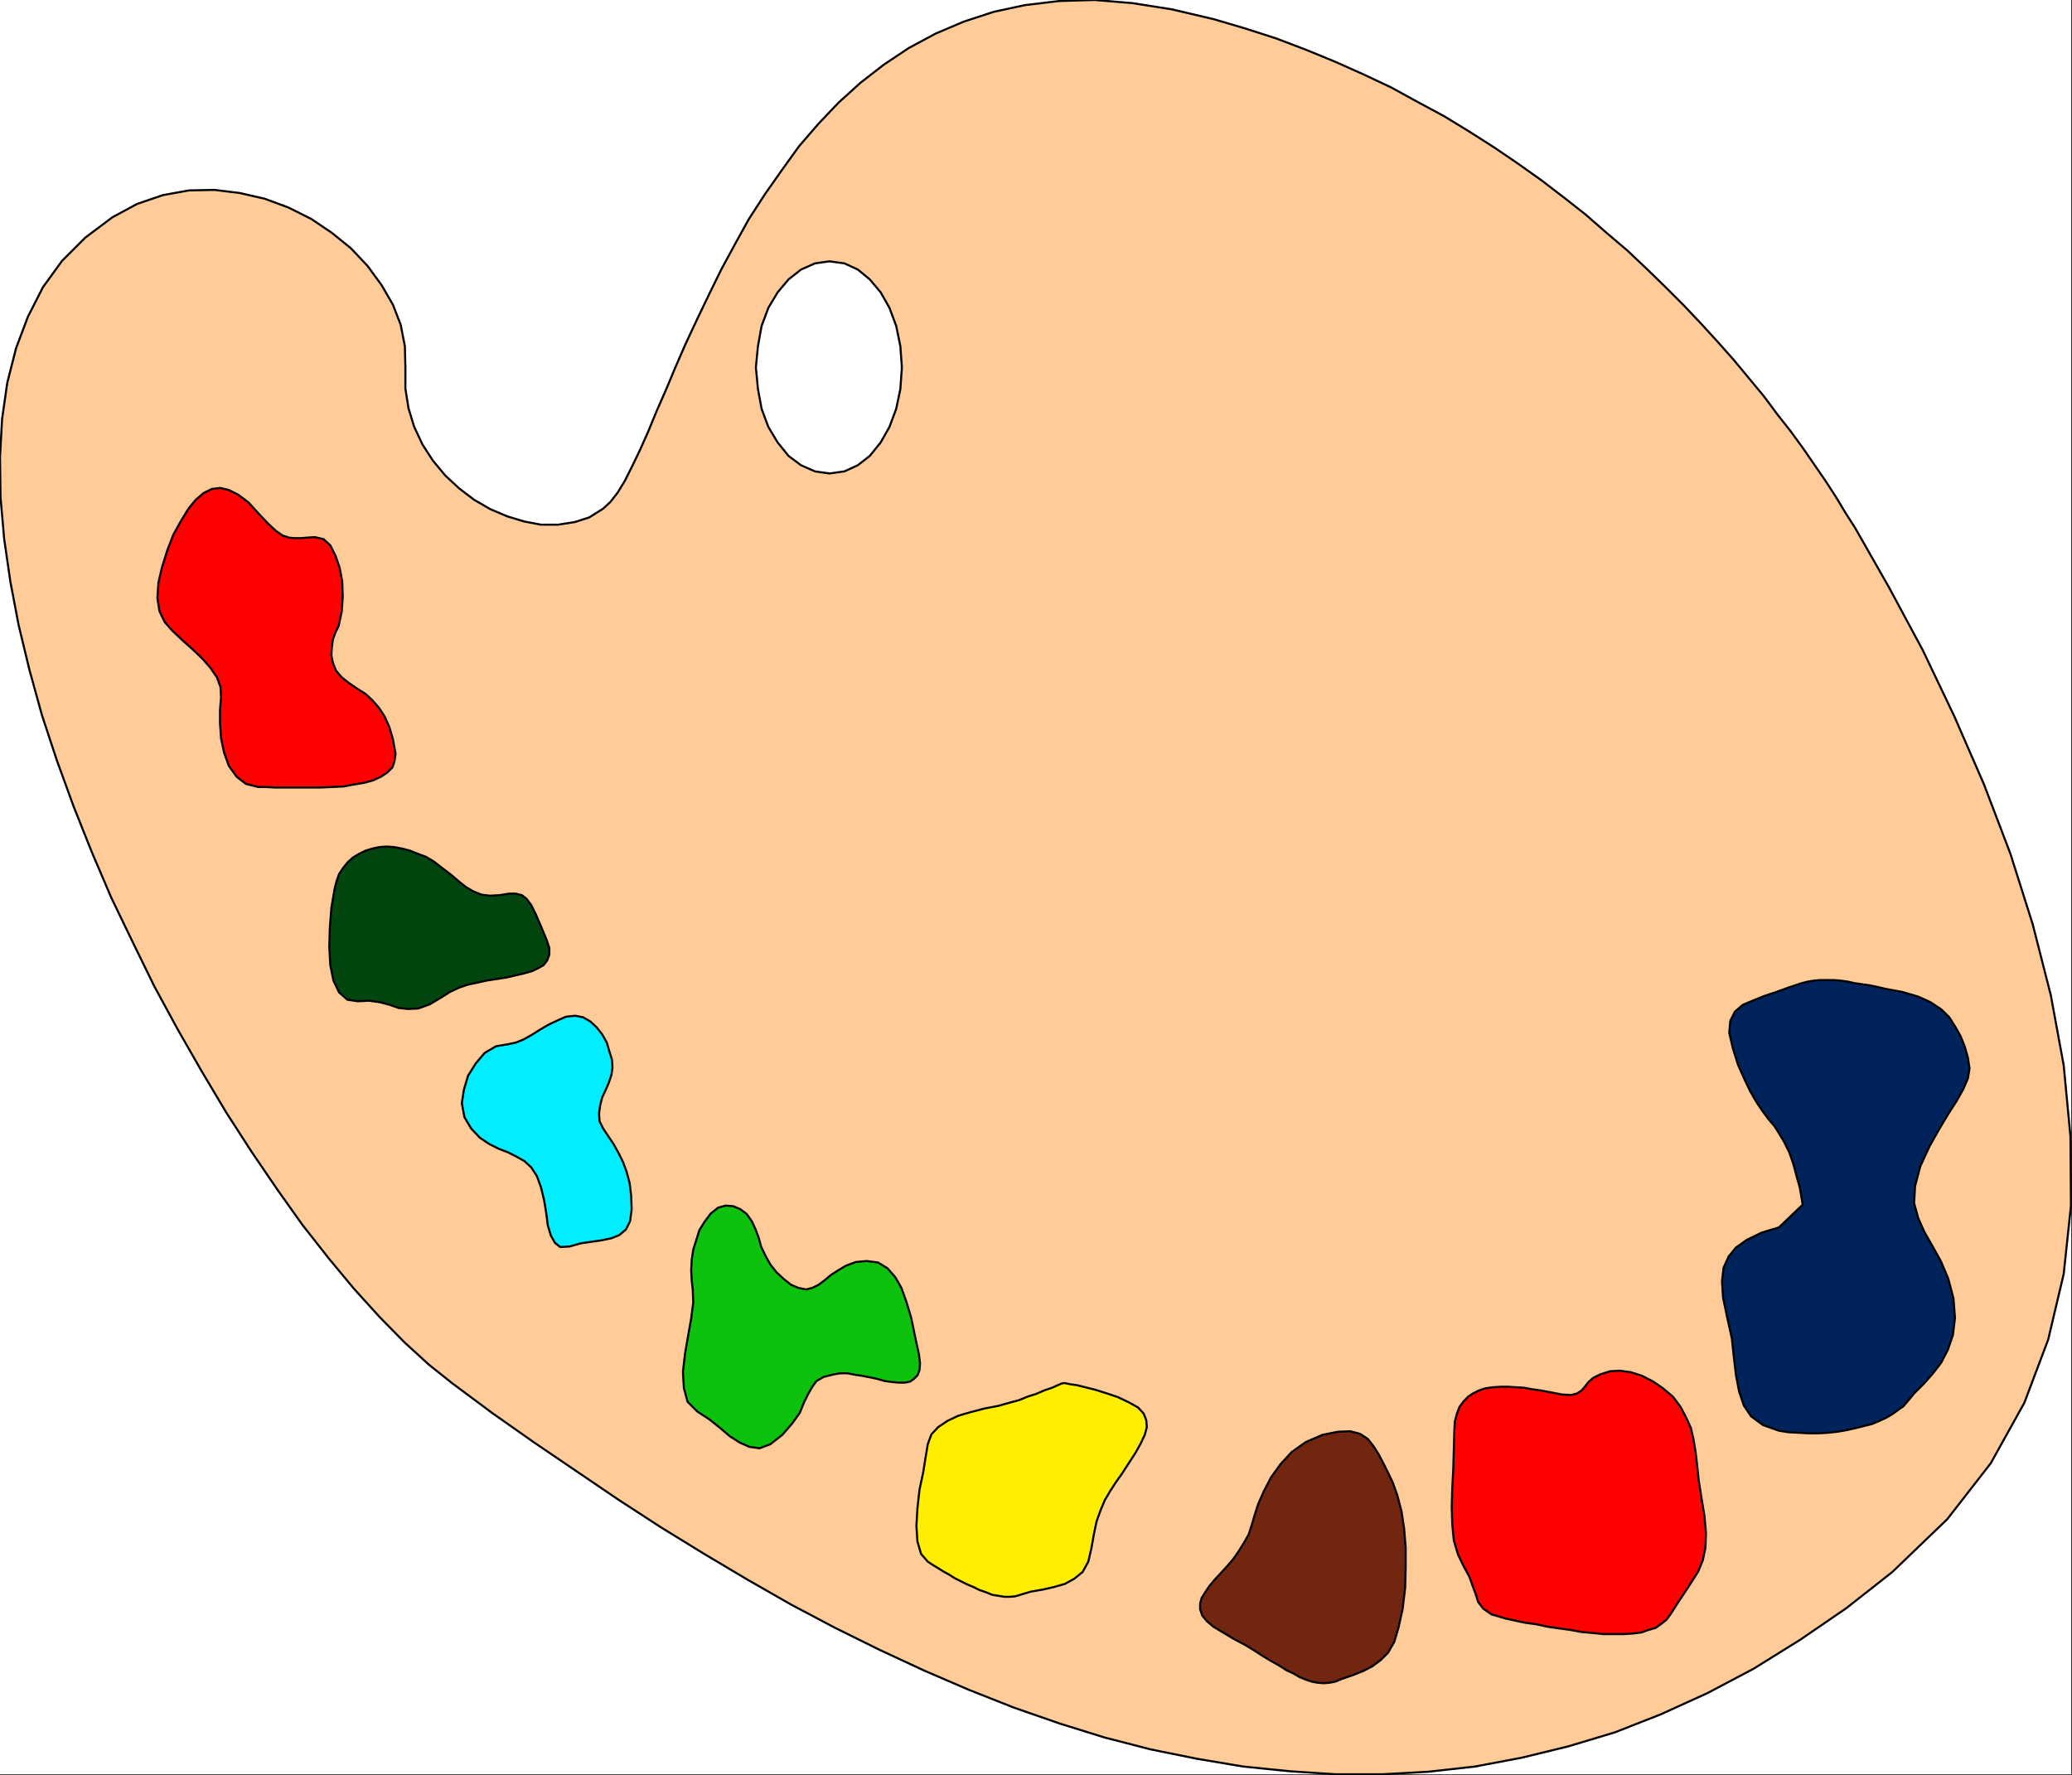
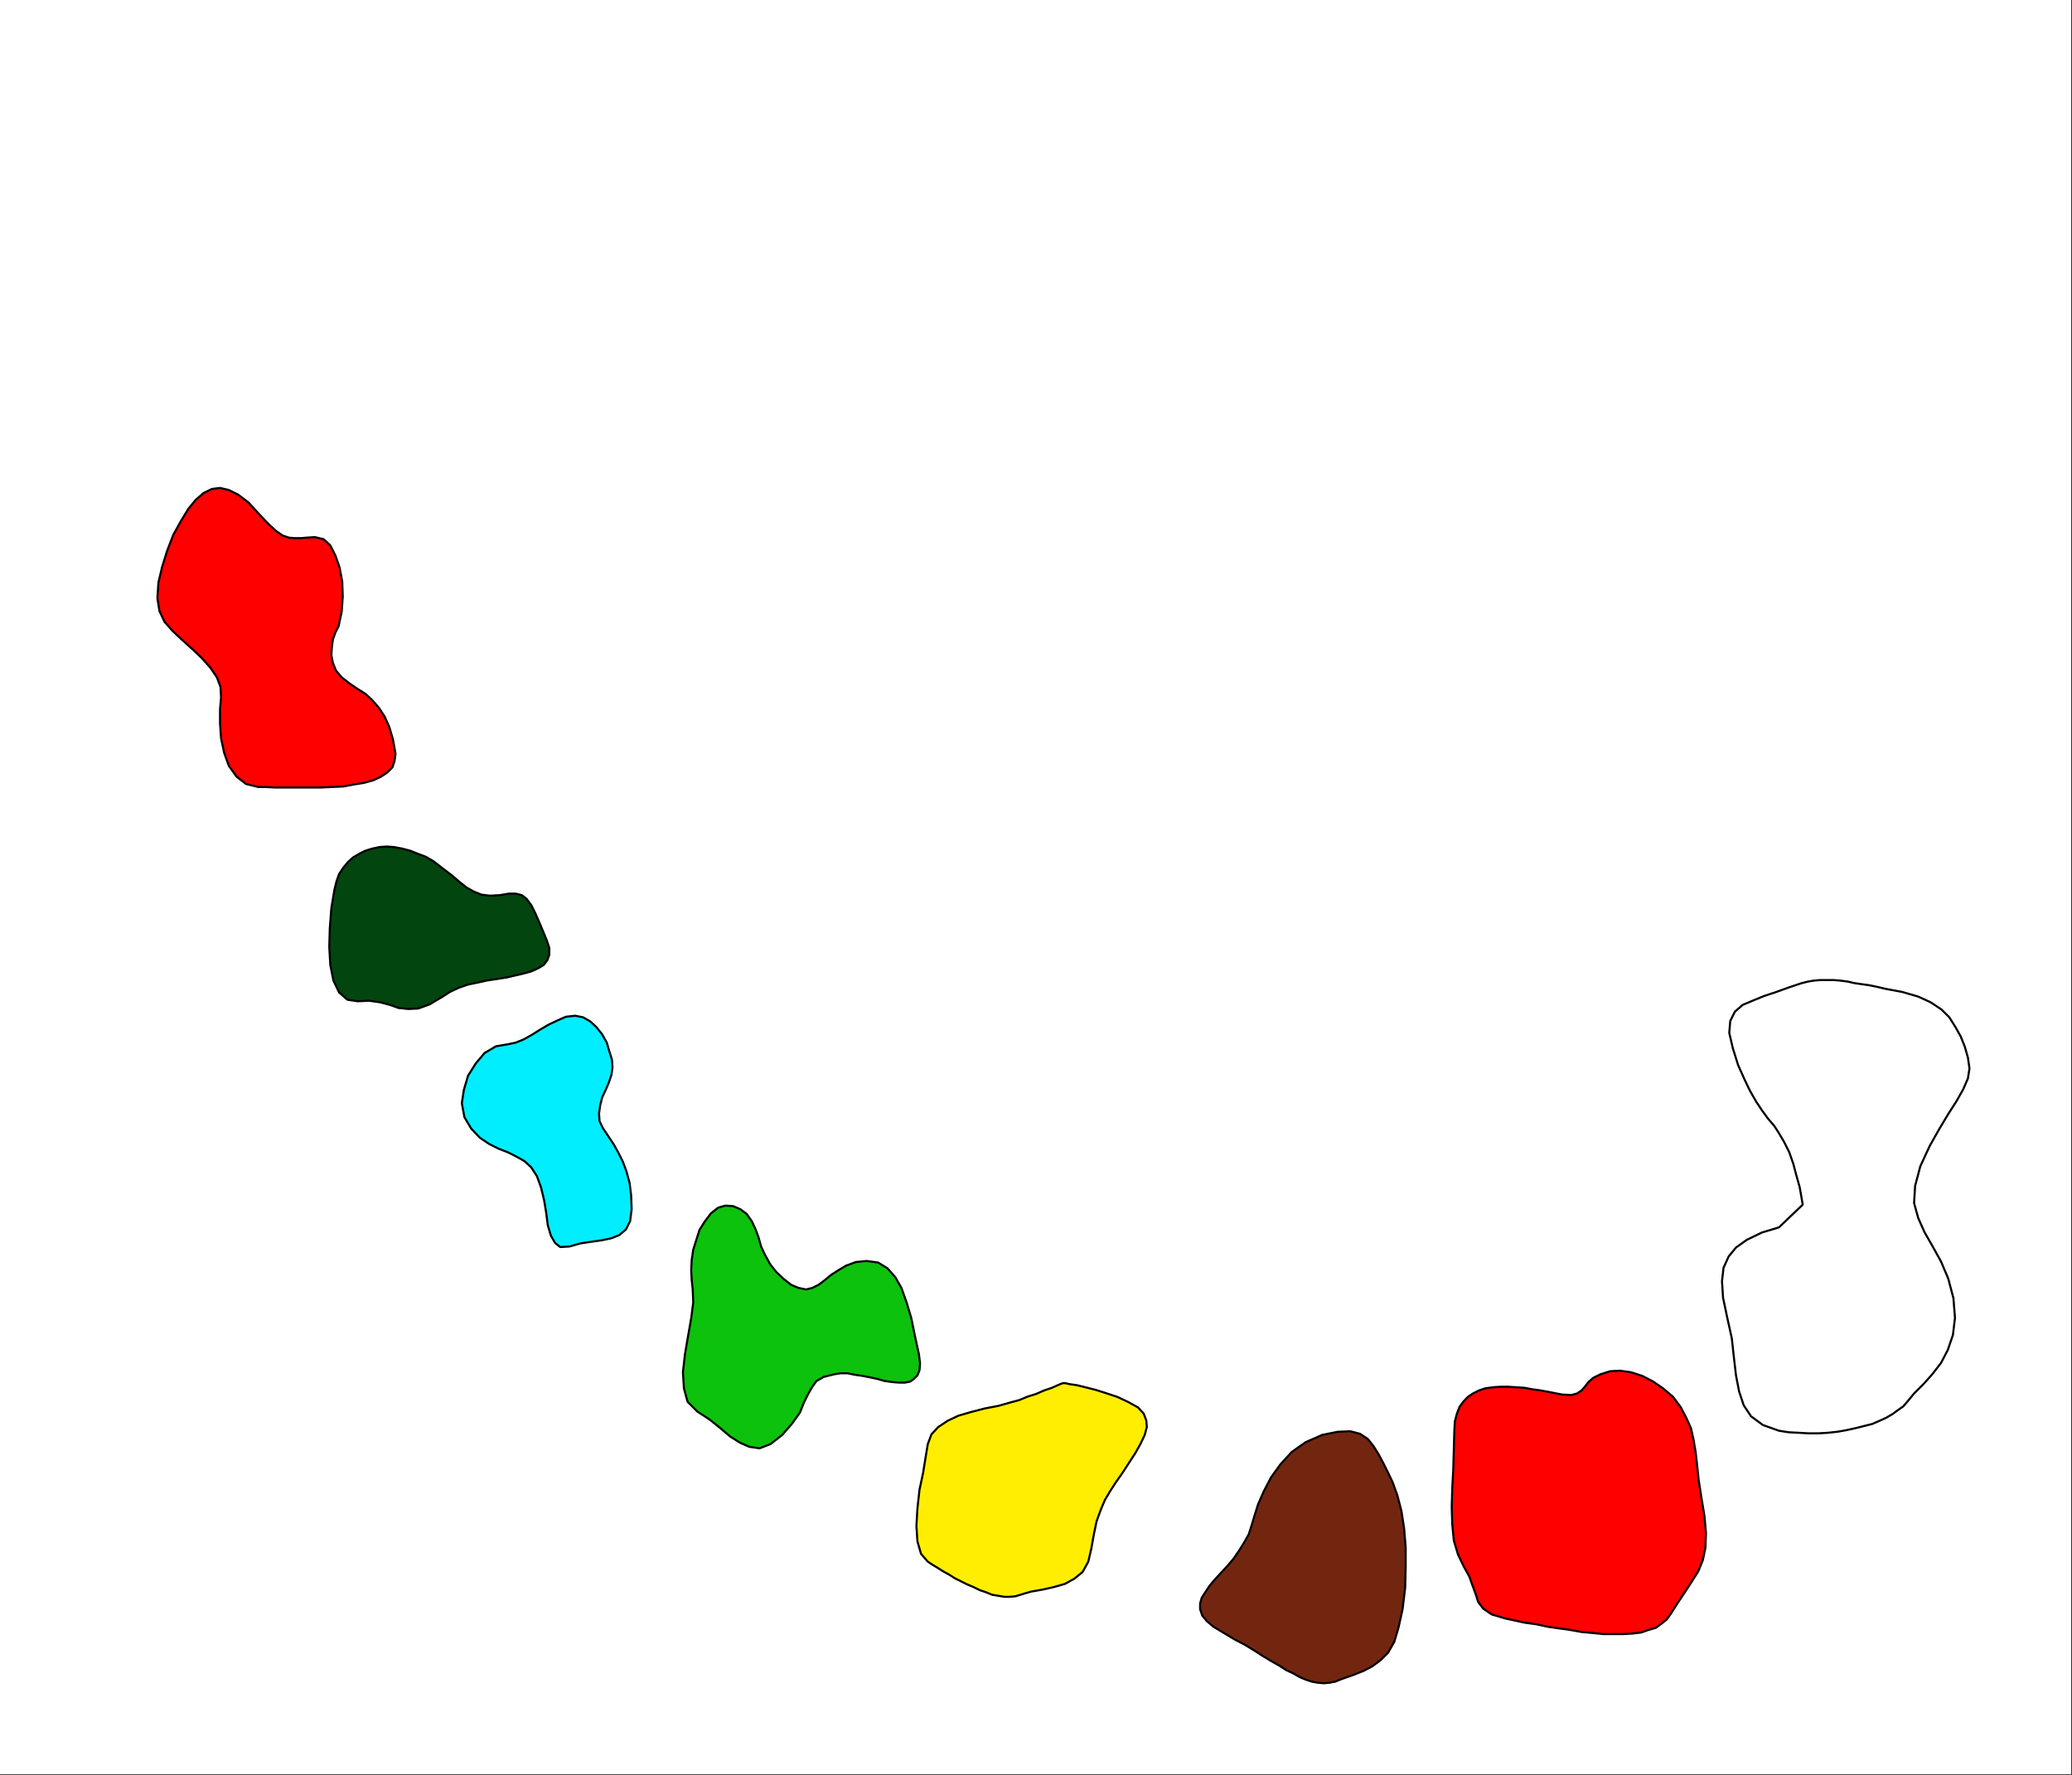
<svg xmlns="http://www.w3.org/2000/svg" width="2991.924" height="2563.943">
  <rect width="100%" height="100%" fill="#333333" stroke="none" />
  <defs>
    <clipPath id="a">
      <path d="M0 2.79h2991V2566H0Zm0 0" />
    </clipPath>
    <clipPath id="b">
      <path d="M0 2.79h2990.43v2562.269H0Zm0 0" />
    </clipPath>
    <clipPath id="c">
-       <path d="M0 2.79h2992.66v2564.5H0Zm0 0" />
-     </clipPath>
+       </clipPath>
  </defs>
  <g clip-path="url(#a)" transform="translate(0 -2.79)">
    <path fill="#fff" d="M0 2565.238h2990.43V2.79H0Zm0 0" />
  </g>
  <g fill-rule="evenodd" stroke-linecap="square" stroke-linejoin="bevel" stroke-miterlimit="10" stroke-width=".758" clip-path="url(#b)" transform="translate(0 -2.79)">
    <path fill="#fff" stroke="#fff" d="M0 2565.238h2990.43V2.79H0Zm0 0" />
-     <path fill="#fc9" stroke="#fc9" d="m870.95 737.398-20.16 12.665-20.962 6.734-23.906 3.746h-24.664l-23.95-4.504-24.663-7.45-24.665-10.48-23.19-13.421-21.677-16.461-20.16-18.688-17.973-21.676-14.94-23.144-11.954-25.422-8.207-26.895-4.504-28.41v-30.64l-.758-30.641-5.976-30.64-11.196-29.122-16.457-28.41-20.203-27.652-23.906-25.38-27.652-22.433-29.926-20.16-32.871-16.457-34.387-12.71-35.902-8.208-36.618-4.504-36.66.758-37.375 6.734-37.375 12.711-35.902 19.403-38.848 29.168-33.672 33.628-27.652 38.09-21.676 42.59L23.191 505.7l-12.71 50.086-7.493 52.317L0 663.406l.758 57.532 5.219 59.765 8.964 62.04 11.954 62.796 15.699 64.98 17.972 65.028 21.676 65.785 23.906 65.742 26.18 65.739 28.41 66.542 30.64 63.512 31.4 64.27 33.671 62.039 35.102 61.277 35.144 59.008 36.66 56.82 36.618 53.79 36.617 51.554 38.133 48.57 36.66 44.11L548 1904.668l35.902 36.617 35.102 32.11 33.672 26.894 58.293 43.352 60.566 42.593 60.567 41.121 60.523 41.079 62.082 40.363 62.04 38.133 62.796 37.328 62.797 35.902 63.555 33.63 65.027 32.112 64.312 29.883 64.27 27.652 64.312 25.422 66.543 23.145 65.028 20.207 66.543 17.168 66.543 13.469 66.543 11.195 66.543 6.734 67.257 4.461h67.301l66.543-3.703 67.258-7.492 67.3-12.711 67.302-16.41 67.257-20.207 66.543-26.133 67.301-30.64 66.543-35.145 67.258-41.836 66.543-45.582 66.543-52.316 79.254-76.22 62.797-80.726 48.57-87.418 34.387-91.16 22.433-94.91 10.48-98.656-.757-100.125-9.723-102.403-18.687-101.597-26.137-102.403-32.156-101.644-38.133-100.125-42.637-97.899-45.582-95.62-48.613-90.45-49.328-86.66-13.469-20.961-13.426-22.387-14.984-23.195-16.414-23.902-16.457-23.907-17.973-24.664-19.402-24.664-19.446-26.137-21.675-26.18-21.676-26.136-23.192-26.18-23.906-26.136-25.422-26.891-26.18-26.18-26.894-26.136-28.41-26.895-29.926-25.422-29.883-26.136-31.398-24.665-32.156-24.664-33.672-23.949-35.102-23.906-35.144-22.387-36.66-22.433-38.848-20.918-38.133-20.918-39.648-18.688-41.836-18.687-41.88-17.172-43.35-16.457-44.11-14.184-45.625-13.469-60.524-14.183-56.82-8.965-54.59-4.504-51.601 1.516-49.328 5.976-44.868 9.68-43.351 14.227-40.363 17.171-38.891 20.918-35.86 23.907-33.671 26.18-31.399 28.41-29.125 30.64-28.41 32.867-24.707 34.387-24.664 35.102-23.148 35.859-20.204 36.617-19.445 35.902-17.93 36.618-17.214 35.855-16.414 35.102-14.985 34.386-13.426 32.157-13.468 30.64-11.953 29.125-11.997 26.895-11.195 23.191-10.48 20.918-10.438 17.168-10.48 13.469zm0 0" />
  </g>
  <g clip-path="url(#c)" transform="translate(0 -2.79)">
    <path fill="none" stroke="#000" stroke-linecap="square" stroke-linejoin="bevel" stroke-miterlimit="10" stroke-width="2.988" d="m870.95 737.398-20.16 12.665-20.962 6.734-23.906 3.746h-24.664l-23.95-4.504-24.663-7.45-24.665-10.48-23.19-13.421-21.677-16.461-20.16-18.688-17.973-21.676-14.94-23.144-11.954-25.422-8.207-26.895-4.504-28.41v-30.64l-.758-30.641-5.976-30.64-11.196-29.122-16.457-28.41-20.203-27.652-23.906-25.38-27.652-22.433-29.926-20.16-32.871-16.457-34.387-12.71-35.902-8.208-36.618-4.504-36.66.758-37.375 6.734-37.375 12.711-35.902 19.403-38.848 29.168-33.672 33.628-27.652 38.09-21.676 42.59L23.191 505.7l-12.71 50.086-7.493 52.317L0 663.406l.758 57.532 5.219 59.765 8.964 62.04 11.954 62.796 15.699 64.98 17.972 65.028 21.676 65.785 23.906 65.742 26.18 65.739 28.41 66.542 30.64 63.512 31.4 64.27 33.671 62.039 35.102 61.277 35.144 59.008 36.66 56.82 36.618 53.79 36.617 51.554 38.133 48.57 36.66 44.11L548 1904.668l35.902 36.617 35.102 32.11 33.672 26.894 58.293 43.352 60.566 42.593 60.567 41.121 60.523 41.079 62.082 40.363 62.04 38.133 62.796 37.328 62.797 35.902 63.555 33.63 65.027 32.112 64.312 29.883 64.27 27.652 64.312 25.422 66.543 23.145 65.028 20.207 66.543 17.168 66.543 13.469 66.543 11.195 66.543 6.734 67.257 4.461h67.301l66.543-3.703 67.258-7.492 67.3-12.711 67.302-16.41 67.257-20.207 66.543-26.133 67.301-30.64 66.543-35.145 67.258-41.836 66.543-45.582 66.543-52.316 79.254-76.22 62.797-80.726 48.57-87.418 34.387-91.16 22.433-94.91 10.48-98.656-.757-100.125-9.723-102.403-18.687-101.597-26.137-102.403-32.156-101.644-38.133-100.125-42.637-97.899-45.582-95.62-48.613-90.45-49.328-86.66-13.469-20.961-13.426-22.387-14.984-23.195-16.414-23.902-16.457-23.907-17.973-24.664-19.402-24.664-19.446-26.137-21.675-26.18-21.676-26.136-23.192-26.18-23.906-26.136-25.422-26.891-26.18-26.18-26.894-26.136-28.41-26.895-29.926-25.422-29.883-26.136-31.398-24.665-32.156-24.664-33.672-23.949-35.102-23.906-35.144-22.387-36.66-22.433-38.848-20.918-38.133-20.918-39.648-18.688-41.836-18.687-41.88-17.172-43.35-16.457-44.11-14.184-45.625-13.469-60.524-14.183-56.82-8.965-54.59-4.504-51.601 1.516-49.328 5.976-44.868 9.68-43.351 14.227-40.363 17.171-38.891 20.918-35.86 23.907-33.671 26.18-31.399 28.41-29.125 30.64-28.41 32.867-24.707 34.387-24.664 35.102-23.148 35.859-20.204 36.617-19.445 35.902-17.93 36.618-17.214 35.855-16.414 35.102-14.985 34.386-13.426 32.157-13.468 30.64-11.953 29.125-11.997 26.895-11.195 23.191-10.48 20.918-10.438 17.168-10.48 13.469zm0 0" />
  </g>
  <path fill="#fff" fill-rule="evenodd" stroke="#fff" stroke-linecap="square" stroke-linejoin="bevel" stroke-miterlimit="10" stroke-width=".758" d="m1197.688 683.762 21.675-2.989 19.403-8.96 17.214-13.426 15.7-19.446 12.71-22.433 9.723-26.137 5.977-28.41 2.23-31.399-2.23-30.64-5.977-29.125-9.722-26.18-12.711-22.387-15.7-18.687-17.214-14.184-19.403-8.964-21.676-2.989-20.96 2.989-20.16 8.964-17.973 14.184-15.7 18.687-13.425 22.387-9.723 26.18-5.262 29.125-2.988 30.64 2.988 31.399 5.262 28.41 9.723 26.137 13.425 22.433 15.7 19.446 17.972 13.426 20.16 8.96zm0 0" />
-   <path fill="none" stroke="#000" stroke-linecap="square" stroke-linejoin="bevel" stroke-miterlimit="10" stroke-width="2.988" d="m1197.688 683.762 21.675-2.989 19.403-8.96 17.214-13.426 15.7-19.446 12.71-22.433 9.723-26.137 5.977-28.41 2.23-31.399-2.23-30.64-5.977-29.125-9.722-26.18-12.711-22.387-15.7-18.687-17.214-14.184-19.403-8.964-21.676-2.989-20.96 2.989-20.16 8.964-17.973 14.184-15.7 18.687-13.425 22.387-9.723 26.18-5.262 29.125-2.988 30.64 2.988 31.399 5.262 28.41 9.723 26.137 13.425 22.433 15.7 19.446 17.972 13.426 20.16 8.96zm0 0" />
  <path fill="red" fill-rule="evenodd" stroke="red" stroke-linecap="square" stroke-linejoin="bevel" stroke-miterlimit="10" stroke-width=".758" d="m488.95 904.223 4.46-20.918 1.516-21.676-.758-21.676-3.746-20.16-5.977-17.215-7.492-14.941-9.68-8.965-12.71-2.988-11.239.757-8.965.758h-8.964l-8.25-.758-8.965-2.988-9.723-6.734-11.195-10.438-14.227-14.984-14.183-15.652-14.942-11.243-13.469-6.734-12.71-2.988-11.954 1.52-11.953 5.972-11.238 9.726-10.438 12.711-10.48 17.168-11.238 20.16-8.965 23.192-7.45 23.906-5.261 22.434-1.473 22.39 2.989 18.688 7.449 15.7 11.238 12.71 14.184 13.422 14.226 12.71 14.184 13.474 11.996 13.468 9.68 14.18 5.261 14.184.758 14.941-1.516 17.215v20.16l1.516 21.676 4.461 20.918 6.734 18.687 11.196 15.7 13.468 10.48 17.93 4.46h11.238l13.47.759h64.269l16.457-.758 17.215-.758 15.699-2.988 14.183-2.23 13.47-3.747 11.194-5.219 8.965-5.976 7.493-7.492 2.988-8.965 1.515-10.438-3.746-20.918-5.261-17.972-6.692-14.942-8.25-12.71-9.722-11.196-9.723-8.965-11.953-7.492-11.953-8.207-10.48-8.207-8.208-9.723-4.504-11.191-2.23-11.242.758-11.192 1.472-11.195 3.746-10.48zm0 0" />
  <path fill="none" stroke="#000" stroke-linecap="square" stroke-linejoin="bevel" stroke-miterlimit="10" stroke-width="2.988" d="m488.95 904.223 4.46-20.918 1.516-21.676-.758-21.676-3.746-20.16-5.977-17.215-7.492-14.941-9.68-8.965-12.71-2.988-11.239.757-8.965.758h-8.964l-8.25-.758-8.965-2.988-9.723-6.734-11.195-10.438-14.227-14.984-14.183-15.652-14.942-11.243-13.469-6.734-12.71-2.988-11.954 1.52-11.953 5.972-11.238 9.726-10.438 12.711-10.48 17.168-11.238 20.16-8.965 23.192-7.45 23.906-5.261 22.434-1.473 22.39 2.989 18.688 7.449 15.7 11.238 12.71 14.184 13.422 14.226 12.71 14.184 13.474 11.996 13.468 9.68 14.18 5.261 14.184.758 14.941-1.516 17.215v20.16l1.516 21.676 4.461 20.918 6.734 18.687 11.196 15.7 13.468 10.48 17.93 4.46h11.238l13.47.759h64.269l16.457-.758 17.215-.758 15.699-2.988 14.183-2.23 13.47-3.747 11.194-5.219 8.965-5.976 7.493-7.492 2.988-8.965 1.515-10.438-3.746-20.918-5.261-17.972-6.692-14.942-8.25-12.71-9.722-11.196-9.723-8.965-11.953-7.492-11.953-8.207-10.48-8.207-8.208-9.723-4.504-11.191-2.23-11.242.758-11.192 1.472-11.195 3.746-10.48zm0 0" />
  <path fill="#02450f" fill-rule="evenodd" stroke="#02450f" stroke-linecap="square" stroke-linejoin="bevel" stroke-miterlimit="10" stroke-width=".758" d="m626.496 1244.25-11.195-6.734-11.996-4.504-11.196-4.461-11.238-2.988-11.953-2.227-10.438-.762-10.48.762-10.48 2.227-9.723 2.988-8.965 4.46-8.965 5.262-7.492 6.739-6.691 8.203-6.02 8.965-3.703 10.48-2.988 11.953-4.504 26.895-2.23 29.125-.759 26.894 1.473 26.18 4.504 22.434 8.207 17.172 11.996 10.48 14.942 2.23 16.457-.757 15.699 2.226 14.183 3.75 12.711 4.504 14.227 1.469 14.183-.758 16.458-5.977 18.687-11.19 10.48-6.735 12.711-5.977 12.711-4.46 14.184-2.99 13.469-2.987 14.941-2.274 14.184-2.23 25.422-5.977 10.48-2.988 9.723-4.504 7.492-4.46 5.219-6.735 2.988-8.207v-9.723l-3.746-11.195-8.965-21.676-7.492-17.215-5.977-11.953-6.734-8.965-6.692-5.219-9.007-2.23h-9.68l-13.469 2.23-14.226.758-11.953-1.516-11.196-4.46-10.48-5.977-10.48-8.25-10.438-8.965-12.711-9.723zm0 0" />
  <path fill="none" stroke="#000" stroke-linecap="square" stroke-linejoin="bevel" stroke-miterlimit="10" stroke-width="2.988" d="m626.496 1244.25-11.195-6.734-11.996-4.504-11.196-4.461-11.238-2.988-11.953-2.227-10.438-.762-10.48.762-10.48 2.227-9.723 2.988-8.965 4.46-8.965 5.262-7.492 6.739-6.691 8.203-6.02 8.965-3.703 10.48-2.988 11.953-4.504 26.895-2.23 29.125-.759 26.894 1.473 26.18 4.504 22.434 8.207 17.172 11.996 10.48 14.942 2.23 16.457-.757 15.699 2.226 14.183 3.75 12.711 4.504 14.227 1.469 14.183-.758 16.458-5.977 18.687-11.19 10.48-6.735 12.711-5.977 12.711-4.46 14.184-2.99 13.469-2.987 14.941-2.274 14.184-2.23 25.422-5.977 10.48-2.988 9.723-4.504 7.492-4.46 5.219-6.735 2.988-8.207v-9.723l-3.746-11.195-8.965-21.676-7.492-17.215-5.977-11.953-6.734-8.965-6.692-5.219-9.007-2.23h-9.68l-13.469 2.23-14.226.758-11.953-1.516-11.196-4.46-10.48-5.977-10.48-8.25-10.438-8.965-12.711-9.723zm0 0" />
  <path fill="#0ef" fill-rule="evenodd" stroke="#0ef" stroke-linecap="square" stroke-linejoin="bevel" stroke-miterlimit="10" stroke-width=".758" d="m734.16 1508.016-17.972 3.035-16.415 9.676-12.71 14.941-11.239 17.973-5.976 20.16-2.989 19.445 3.746 20.16 9.723 16.457 12.711 13.426 13.469 8.965 13.426 6.734 13.468 5.219 11.953 5.977 11.954 6.734 9.722 8.965 8.25 12.71 5.977 16.458 4.46 18.687 2.989 17.926 2.273 17.93 4.461 14.941 5.977 10.48 7.492 5.977 13.469-.758 15.7-4.504 14.94-2.23 15.7-2.23 14.226-2.989 11.196-4.504 9.722-8.207 5.977-11.953 2.23-17.215-.757-20.16-2.231-17.926-4.46-16.46-5.263-14.18-6.734-13.469-6.691-11.953-14.985-22.39-5.219-10.481-.757-11.195 1.515-11.239 2.989-11.953 5.218-11.195 4.504-10.48 3.746-11.196 1.473-10.48-.758-11.196-3.746-11.953-3.703-12.71-6.734-11.954-8.25-10.433-8.965-8.254-10.438-5.977-11.238-2.227-13.469 1.47-11.953 5.265-12.71 5.976-12.712 7.446-11.953 7.492-11.953 6.734-11.238 4.461zm0 0" />
-   <path fill="none" stroke="#000" stroke-linecap="square" stroke-linejoin="bevel" stroke-miterlimit="10" stroke-width="2.988" d="m734.16 1508.016-17.972 3.035-16.415 9.676-12.71 14.941-11.239 17.973-5.976 20.16-2.989 19.445 3.746 20.16 9.723 16.457 12.711 13.426 13.469 8.965 13.426 6.734 13.468 5.219 11.953 5.977 11.954 6.734 9.722 8.965 8.25 12.71 5.977 16.458 4.46 18.687 2.989 17.926 2.273 17.93 4.461 14.941 5.977 10.48 7.492 5.977 13.469-.758 15.7-4.504 14.94-2.23 15.7-2.23 14.226-2.989 11.196-4.504 9.722-8.207 5.977-11.953 2.23-17.215-.757-20.16-2.231-17.926-4.46-16.46-5.263-14.18-6.734-13.469-6.691-11.953-14.985-22.39-5.219-10.481-.757-11.195 1.515-11.239 2.989-11.953 5.218-11.195 4.504-10.48 3.746-11.196 1.473-10.48-.758-11.196-3.746-11.953-3.703-12.71-6.734-11.954-8.25-10.433-8.965-8.254-10.438-5.977-11.238-2.227-13.469 1.47-11.953 5.265-12.71 5.976-12.712 7.446-11.953 7.492-11.953 6.734-11.238 4.461zm0 0" />
+   <path fill="none" stroke="#000" stroke-linecap="square" stroke-linejoin="bevel" stroke-miterlimit="10" stroke-width="2.988" d="m734.16 1508.016-17.972 3.035-16.415 9.676-12.71 14.941-11.239 17.973-5.976 20.16-2.989 19.445 3.746 20.16 9.723 16.457 12.711 13.426 13.469 8.965 13.426 6.734 13.468 5.219 11.953 5.977 11.954 6.734 9.722 8.965 8.25 12.71 5.977 16.458 4.46 18.687 2.989 17.926 2.273 17.93 4.461 14.941 5.977 10.48 7.492 5.977 13.469-.758 15.7-4.504 14.94-2.23 15.7-2.23 14.226-2.989 11.196-4.504 9.722-8.207 5.977-11.953 2.23-17.215-.757-20.16-2.231-17.926-4.46-16.46-5.263-14.18-6.734-13.469-6.691-11.953-14.985-22.39-5.219-10.481-.757-11.195 1.515-11.239 2.989-11.953 5.218-11.195 4.504-10.48 3.746-11.196 1.473-10.48-.758-11.196-3.746-11.953-3.703-12.71-6.734-11.954-8.25-10.433-8.965-8.254-10.438-5.977-11.238-2.227-13.469 1.47-11.953 5.265-12.71 5.976-12.712 7.446-11.953 7.492-11.953 6.734-11.238 4.461z" />
  <path fill="#0cc20c" fill-rule="evenodd" stroke="#0cc20c" stroke-linecap="square" stroke-linejoin="bevel" stroke-miterlimit="10" stroke-width=".758" d="m1000.29 1862.273.757 18.645-2.988 23.191-4.504 25.422-4.461 26.137-2.989 26.133 1.473 23.191 5.262 19.45 14.183 14.18 17.215 11.194 14.942 11.954 14.941 12.71 14.227 8.965 13.425 5.977 14.985 2.23 15.699-5.976 17.172-13.426 14.226-16.457 11.196-15.7 5.976-14.94 5.977-11.954 5.976-10.433 5.977-8.254 10.48-5.977 14.942-3.746 9.008-1.473h10.437l11.238 2.23 10.438 1.52 11.238 2.227 10.438 2.23 10.48 2.989 11.238 1.52 8.965.757h8.965l7.45-1.52 5.261-3.746 5.219-5.218 2.988-7.492.758-9.676-1.516-12.711-5.976-27.653-5.219-25.421-6.734-22.434-7.45-20.918-9.007-15.7-11.196-12.667-13.468-8.25-16.457-2.23-15.7 1.515-14.183 5.219-11.239 6.734-10.437 6.692-8.965 7.492-8.965 6.734-9.008 4.461-8.964 2.273-11.196-2.273-10.48-4.46-10.48-8.25-10.438-9.68-8.965-11.239-7.492-13.426-5.977-12.71-3.746-13.47-4.504-11.952-5.219-11.196-7.449-10.48-9.008-6.735-10.437-4.46-11.238-.758-10.438 2.988-10.48 8.254-8.965 11.949-7.492 11.953-4.461 14.184-4.504 14.183-2.23 14.985-.758 14.941.757 14.184zm0 0" />
  <path fill="none" stroke="#000" stroke-linecap="square" stroke-linejoin="bevel" stroke-miterlimit="10" stroke-width="2.988" d="m1000.29 1862.273.757 18.645-2.988 23.191-4.504 25.422-4.461 26.137-2.989 26.133 1.473 23.191 5.262 19.45 14.183 14.18 17.215 11.194 14.942 11.954 14.941 12.71 14.227 8.965 13.425 5.977 14.985 2.23 15.699-5.976 17.172-13.426 14.226-16.457 11.196-15.7 5.976-14.94 5.977-11.954 5.976-10.433 5.977-8.254 10.48-5.977 14.942-3.746 9.008-1.473h10.437l11.238 2.23 10.438 1.52 11.238 2.227 10.438 2.23 10.48 2.989 11.238 1.52 8.965.757h8.965l7.45-1.52 5.261-3.746 5.219-5.218 2.988-7.492.758-9.676-1.516-12.711-5.976-27.653-5.219-25.421-6.734-22.434-7.45-20.918-9.007-15.7-11.196-12.667-13.468-8.25-16.457-2.23-15.7 1.515-14.183 5.219-11.239 6.734-10.437 6.692-8.965 7.492-8.965 6.734-9.008 4.461-8.964 2.273-11.196-2.273-10.48-4.46-10.48-8.25-10.438-9.68-8.965-11.239-7.492-13.426-5.977-12.71-3.746-13.47-4.504-11.952-5.219-11.196-7.449-10.48-9.008-6.735-10.437-4.46-11.238-.758-10.438 2.988-10.48 8.254-8.965 11.949-7.492 11.953-4.461 14.184-4.504 14.183-2.23 14.985-.758 14.941.757 14.184zm0 0" />
  <path fill="#fe0" fill-rule="evenodd" stroke="#fe0" stroke-linecap="square" stroke-linejoin="bevel" stroke-miterlimit="10" stroke-width=".758" d="m1460.07 2025.152-18.687 5.262-19.445 3.703-20.16 5.262-17.973 5.219-15.7 7.449-13.425 9.008-9.723 10.437-5.262 14.184-2.988 17.972-3.703 23.149-5.262 24.664-2.988 26.894-1.473 25.422 1.473 22.387 5.219 17.977 9.722 11.191 6.735 4.461 7.492 4.504 8.207 5.219 8.25 4.504 8.207 5.218 8.965 4.504 8.965 4.461 8.965 3.746 9.007 4.461 8.965 3.031 8.965 3.704 8.965 1.515 8.965 1.473h7.492l8.207-.715 7.492-2.273 14.941-4.461 17.215-2.989 16.414-3.746 15.7-4.504 13.468-7.449 11.953-9.723 8.25-14.941 4.461-19.445 3.746-20.914 3.747-17.93 5.976-16.457 5.977-14.184 7.492-12.71 8.207-12.711 8.965-12.669 9.722-14.984 9.723-14.941 7.492-13.426 5.977-12.711 2.988-11.195-.758-9.723-3.746-9.723-8.207-8.964-13.469-7.493-15.699-7.449-15.699-5.262-16.457-5.218-14.941-3.746-11.954-2.989-10.48-1.472-6.734-1.516h-2.23l-2.99.758-5.218 2.23-8.25 3.746-11.195 3.747-11.953 5.218-11.954 3.746-12.71 5.219zm0 0" />
  <path fill="none" stroke="#000" stroke-linecap="square" stroke-linejoin="bevel" stroke-miterlimit="10" stroke-width="2.988" d="m1460.07 2025.152-18.687 5.262-19.445 3.703-20.16 5.262-17.973 5.219-15.7 7.449-13.425 9.008-9.723 10.437-5.262 14.184-2.988 17.972-3.703 23.149-5.262 24.664-2.988 26.894-1.473 25.422 1.473 22.387 5.219 17.977 9.722 11.191 6.735 4.461 7.492 4.504 8.207 5.219 8.25 4.504 8.207 5.218 8.965 4.504 8.965 4.461 8.965 3.746 9.007 4.461 8.965 3.031 8.965 3.704 8.965 1.515 8.965 1.473h7.492l8.207-.715 7.492-2.273 14.941-4.461 17.215-2.989 16.414-3.746 15.7-4.504 13.468-7.449 11.953-9.723 8.25-14.941 4.461-19.445 3.746-20.914 3.747-17.93 5.976-16.457 5.977-14.184 7.492-12.71 8.207-12.711 8.965-12.669 9.722-14.984 9.723-14.941 7.492-13.426 5.977-12.711 2.988-11.195-.758-9.723-3.746-9.723-8.207-8.964-13.469-7.493-15.699-7.449-15.699-5.262-16.457-5.218-14.941-3.746-11.954-2.989-10.48-1.472-6.734-1.516h-2.23l-2.99.758-5.218 2.23-8.25 3.746-11.195 3.747-11.953 5.218-11.954 3.746-12.71 5.219zm0 0" />
  <path fill="#73260f" fill-rule="evenodd" stroke="#73260f" stroke-linecap="square" stroke-linejoin="bevel" stroke-miterlimit="10" stroke-width=".758" d="m1807.727 2201.547-4.504 14.183-6.735 11.954-7.449 11.949-8.25 11.953-8.965 10.48-8.965 9.727-8.964 9.676-7.493 8.965-5.976 9.007-5.219 8.207-2.273 8.207v8.207l3.03 9.008 6.692 8.207 9.723 8.207 14.984 8.965 14.942 8.965 15.699 8.25 13.469 8.207 12.668 8.207 11.238 6.734 11.953 6.735 10.48 6.734 9.723 4.461 8.965 5.219 8.965 3.746 8.965 2.988 8.25 1.516 8.964.715 8.208-.715 8.207-1.516 9.007-3.746 17.172-5.976 14.942-5.977 12.71-6.691 11.997-9.008 10.437-10.438 8.965-15.699 6.02-20.16 5.976-26.938 3.703-30.64.758-29.883v-28.363l-2.23-27.653-3.746-24.664-5.977-23.191-6.734-18.688-6.735-14.183-6.734-13.469-6.692-12.668-7.492-11.996-8.207-10.437-11.238-7.493-14.184-3.703-17.972.715-22.434 4.504-23.906 10.437-20.203 14.227-16.414 17.93-13.47 18.687-10.48 20.16-8.207 18.688-5.218 16.457zm0 0" />
  <path fill="none" stroke="#000" stroke-linecap="square" stroke-linejoin="bevel" stroke-miterlimit="10" stroke-width="2.988" d="m1807.727 2201.547-4.504 14.183-6.735 11.954-7.449 11.949-8.25 11.953-8.965 10.48-8.965 9.727-8.964 9.676-7.493 8.965-5.976 9.007-5.219 8.207-2.273 8.207v8.207l3.03 9.008 6.692 8.207 9.723 8.207 14.984 8.965 14.942 8.965 15.699 8.25 13.469 8.207 12.668 8.207 11.238 6.734 11.953 6.735 10.48 6.734 9.723 4.461 8.965 5.219 8.965 3.746 8.965 2.988 8.25 1.516 8.964.715 8.208-.715 8.207-1.516 9.007-3.746 17.172-5.976 14.942-5.977 12.71-6.691 11.997-9.008 10.437-10.438 8.965-15.699 6.02-20.16 5.976-26.938 3.703-30.64.758-29.883v-28.363l-2.23-27.653-3.746-24.664-5.977-23.191-6.734-18.688-6.735-14.183-6.734-13.469-6.692-12.668-7.492-11.996-8.207-10.437-11.238-7.493-14.184-3.703-17.972.715-22.434 4.504-23.906 10.437-20.203 14.227-16.414 17.93-13.47 18.687-10.48 20.16-8.207 18.688-5.218 16.457zm0 0" />
  <path fill="red" fill-rule="evenodd" stroke="red" stroke-linecap="square" stroke-linejoin="bevel" stroke-miterlimit="10" stroke-width=".758" d="m2236.11 2010.21-11.997-2.23-11.195-1.515-11.953-2.23-11.953-.758-11.239-.711h-11.195l-10.48.71-11.196 1.516-9.007 2.989-8.965 4.46-6.735 4.504-6.691 6.735-6.02 8.207-3.703 9.722-2.988 11.196-.758 13.468-1.515 55.305-1.473 27.653-.758 26.894.758 25.422 2.23 23.148 5.977 20.157 8.25 17.214 8.207 14.942 4.504 12.71 4.46 11.954 3.747 11.953 7.492 9.723 11.953 8.207 20.16 5.976 27.696 5.977 16.414 2.23 17.215 3.746 15.699 2.23 16.457 2.274 16.414 2.989 16.457 1.472 14.941 1.516h29.168l12.711-.758 12.711-1.516 10.48-3.703 10.438-2.988 8.25-5.977 7.45-5.976 6.019-8.25 10.437-16.414 10.48-15.7 9.724-14.94 8.964-14.227 6.735-16.41 3.746-17.93.715-21.676-2.23-24.664-4.462-26.895-3.746-23.949-2.273-21.676-2.23-19.402-2.989-17.93-3.746-16.457-6.734-14.941-8.207-15.7-11.196-14.94-14.226-11.954-14.184-9.722-15.7-8.204-16.456-5.265-15.7-2.23-14.226.761-14.184 4.457-10.48 5.266-6.734 5.976-5.22 6.735-4.503 5.215-6.691 4.46-8.25 2.274-13.47-.758zm0 0" />
  <path fill="none" stroke="#000" stroke-linecap="square" stroke-linejoin="bevel" stroke-miterlimit="10" stroke-width="2.988" d="m2236.11 2010.21-11.997-2.23-11.195-1.515-11.953-2.23-11.953-.758-11.239-.711h-11.195l-10.48.71-11.196 1.516-9.007 2.989-8.965 4.46-6.735 4.504-6.691 6.735-6.02 8.207-3.703 9.722-2.988 11.196-.758 13.468-1.515 55.305-1.473 27.653-.758 26.894.758 25.422 2.23 23.148 5.977 20.157 8.25 17.214 8.207 14.942 4.504 12.71 4.46 11.954 3.747 11.953 7.492 9.723 11.953 8.207 20.16 5.976 27.696 5.977 16.414 2.23 17.215 3.746 15.699 2.23 16.457 2.274 16.414 2.989 16.457 1.472 14.941 1.516h29.168l12.711-.758 12.711-1.516 10.48-3.703 10.438-2.988 8.25-5.977 7.45-5.976 6.019-8.25 10.437-16.414 10.48-15.7 9.724-14.94 8.964-14.227 6.735-16.41 3.746-17.93.715-21.676-2.23-24.664-4.462-26.895-3.746-23.949-2.273-21.676-2.23-19.402-2.989-17.93-3.746-16.457-6.734-14.941-8.207-15.7-11.196-14.94-14.226-11.954-14.184-9.722-15.7-8.204-16.456-5.265-15.7-2.23-14.226.761-14.184 4.457-10.48 5.266-6.734 5.976-5.22 6.735-4.503 5.215-6.691 4.46-8.25 2.274-13.47-.758zm0 0" />
-   <path fill="#00235c" fill-rule="evenodd" stroke="#00235c" stroke-linecap="square" stroke-linejoin="bevel" stroke-miterlimit="10" stroke-width=".758" d="m2568.781 1772.582-24.664 7.45-21.676 10.48-15.699 11.195-10.48 12.711-7.493 16.457-2.23 19.402 1.516 23.95 5.976 28.367 6.735 30.64 2.988 27.649 2.988 25.422 4.461 23.148 6.734 20.203 10.481 15.7 17.172 12.667 23.191 8.25 14.184 2.23 14.984.759 13.426.757h14.227l13.468-.757 14.184-1.516 12.71-2.23 13.47-2.989 23.906-5.976 10.48-4.504 9.723-4.461 8.965-5.219 8.207-5.976 7.492-5.262 5.219-5.977 10.48-12.71 13.469-13.426 12.711-14.227 12.71-16.41 9.723-18.688 7.45-21.675 2.988-24.664-2.23-28.41-7.493-28.368-10.437-24.664-11.996-21.676-11.953-20.918-8.965-20.203-5.977-21.676 1.473-24.664 7.492-28.363 13.469-29.168 13.469-23.906 13.425-22.434 11.953-18.644 9.723-17.215 6.734-15.7 2.274-14.183-2.274-15.7-4.46-15.698-5.977-14.942-7.492-13.422-8.965-14.23-11.238-11.191-15.7-10.485-17.93-8.203-23.19-6.734-23.907-4.461-12.71-2.989-11.196-2.273-10.48-1.473-10.481-1.515-9.723-2.23-11.195-1.473-9.723-.758h-18.687l-8.965.758-8.965 1.472-9.008 2.23-8.965 2.99-8.964 2.983-18.688 6.739-17.93 5.976-16.457 6.735-14.183 5.976-11.238 9.723-6.735 13.422-1.473 17.215 5.22 22.437 7.491 23.902 8.965 20.16 8.207 17.172 8.965 15.7 9.008 13.468 8.207 11.196 8.965 10.48 6.734 10.438 7.492 12.71 7.45 14.942 5.976 17.215 4.504 17.172 4.461 15.699 2.273 12.71 1.473 8.962.758 3.75zm0 0" />
  <path fill="none" stroke="#000" stroke-linecap="square" stroke-linejoin="bevel" stroke-miterlimit="10" stroke-width="2.988" d="m2568.781 1772.582-24.664 7.45-21.676 10.48-15.699 11.195-10.48 12.711-7.493 16.457-2.23 19.402 1.516 23.95 5.976 28.367 6.735 30.64 2.988 27.649 2.988 25.422 4.461 23.148 6.734 20.203 10.481 15.7 17.172 12.667 23.191 8.25 14.184 2.23 14.984.759 13.426.757h14.227l13.468-.757 14.184-1.516 12.71-2.23 13.47-2.989 23.906-5.976 10.48-4.504 9.723-4.461 8.965-5.219 8.207-5.976 7.492-5.262 5.219-5.977 10.48-12.71 13.469-13.426 12.711-14.227 12.71-16.41 9.723-18.688 7.45-21.675 2.988-24.664-2.23-28.41-7.493-28.368-10.437-24.664-11.996-21.676-11.953-20.918-8.965-20.203-5.977-21.676 1.473-24.664 7.492-28.363 13.469-29.168 13.469-23.906 13.425-22.434 11.953-18.644 9.723-17.215 6.734-15.7 2.274-14.183-2.274-15.7-4.46-15.698-5.977-14.942-7.492-13.422-8.965-14.23-11.238-11.191-15.7-10.485-17.93-8.203-23.19-6.734-23.907-4.461-12.71-2.989-11.196-2.273-10.48-1.473-10.481-1.515-9.723-2.23-11.195-1.473-9.723-.758h-18.687l-8.965.758-8.965 1.472-9.008 2.23-8.965 2.99-8.964 2.983-18.688 6.739-17.93 5.976-16.457 6.735-14.183 5.976-11.238 9.723-6.735 13.422-1.473 17.215 5.22 22.437 7.491 23.902 8.965 20.16 8.207 17.172 8.965 15.7 9.008 13.468 8.207 11.196 8.965 10.48 6.734 10.438 7.492 12.71 7.45 14.942 5.976 17.215 4.504 17.172 4.461 15.699 2.273 12.71 1.473 8.962.758 3.75zm0 0" />
</svg>